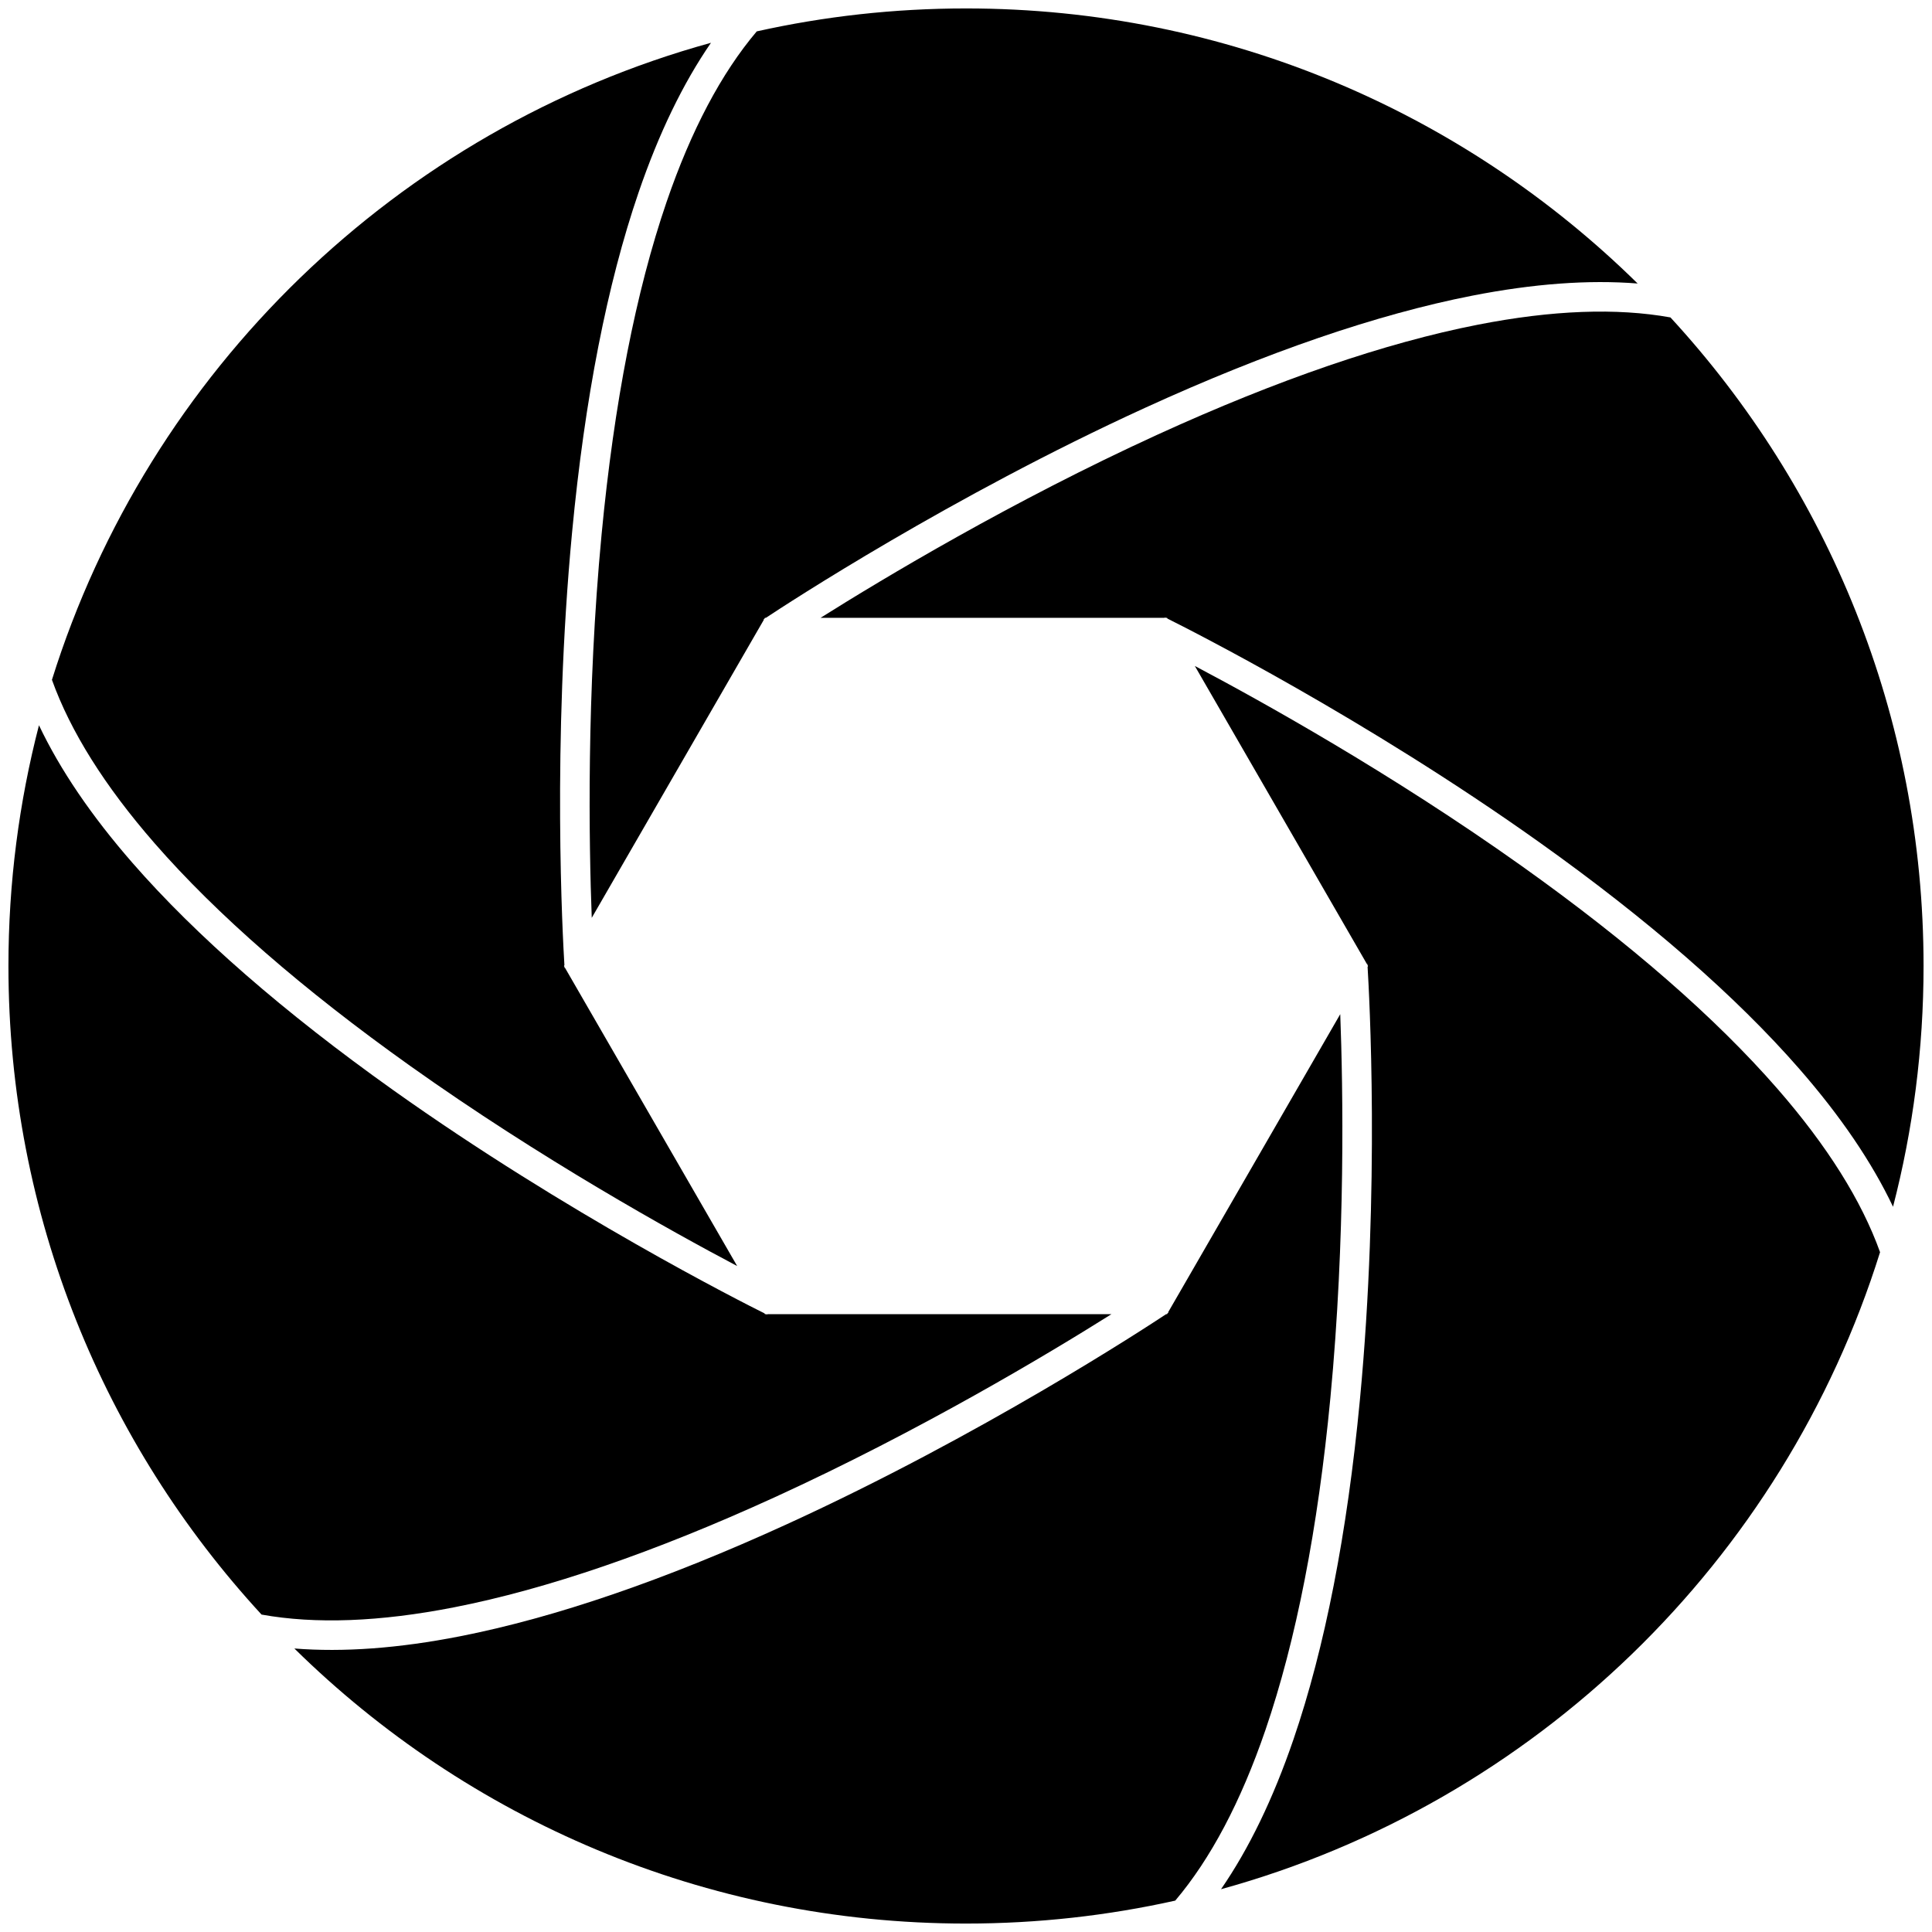
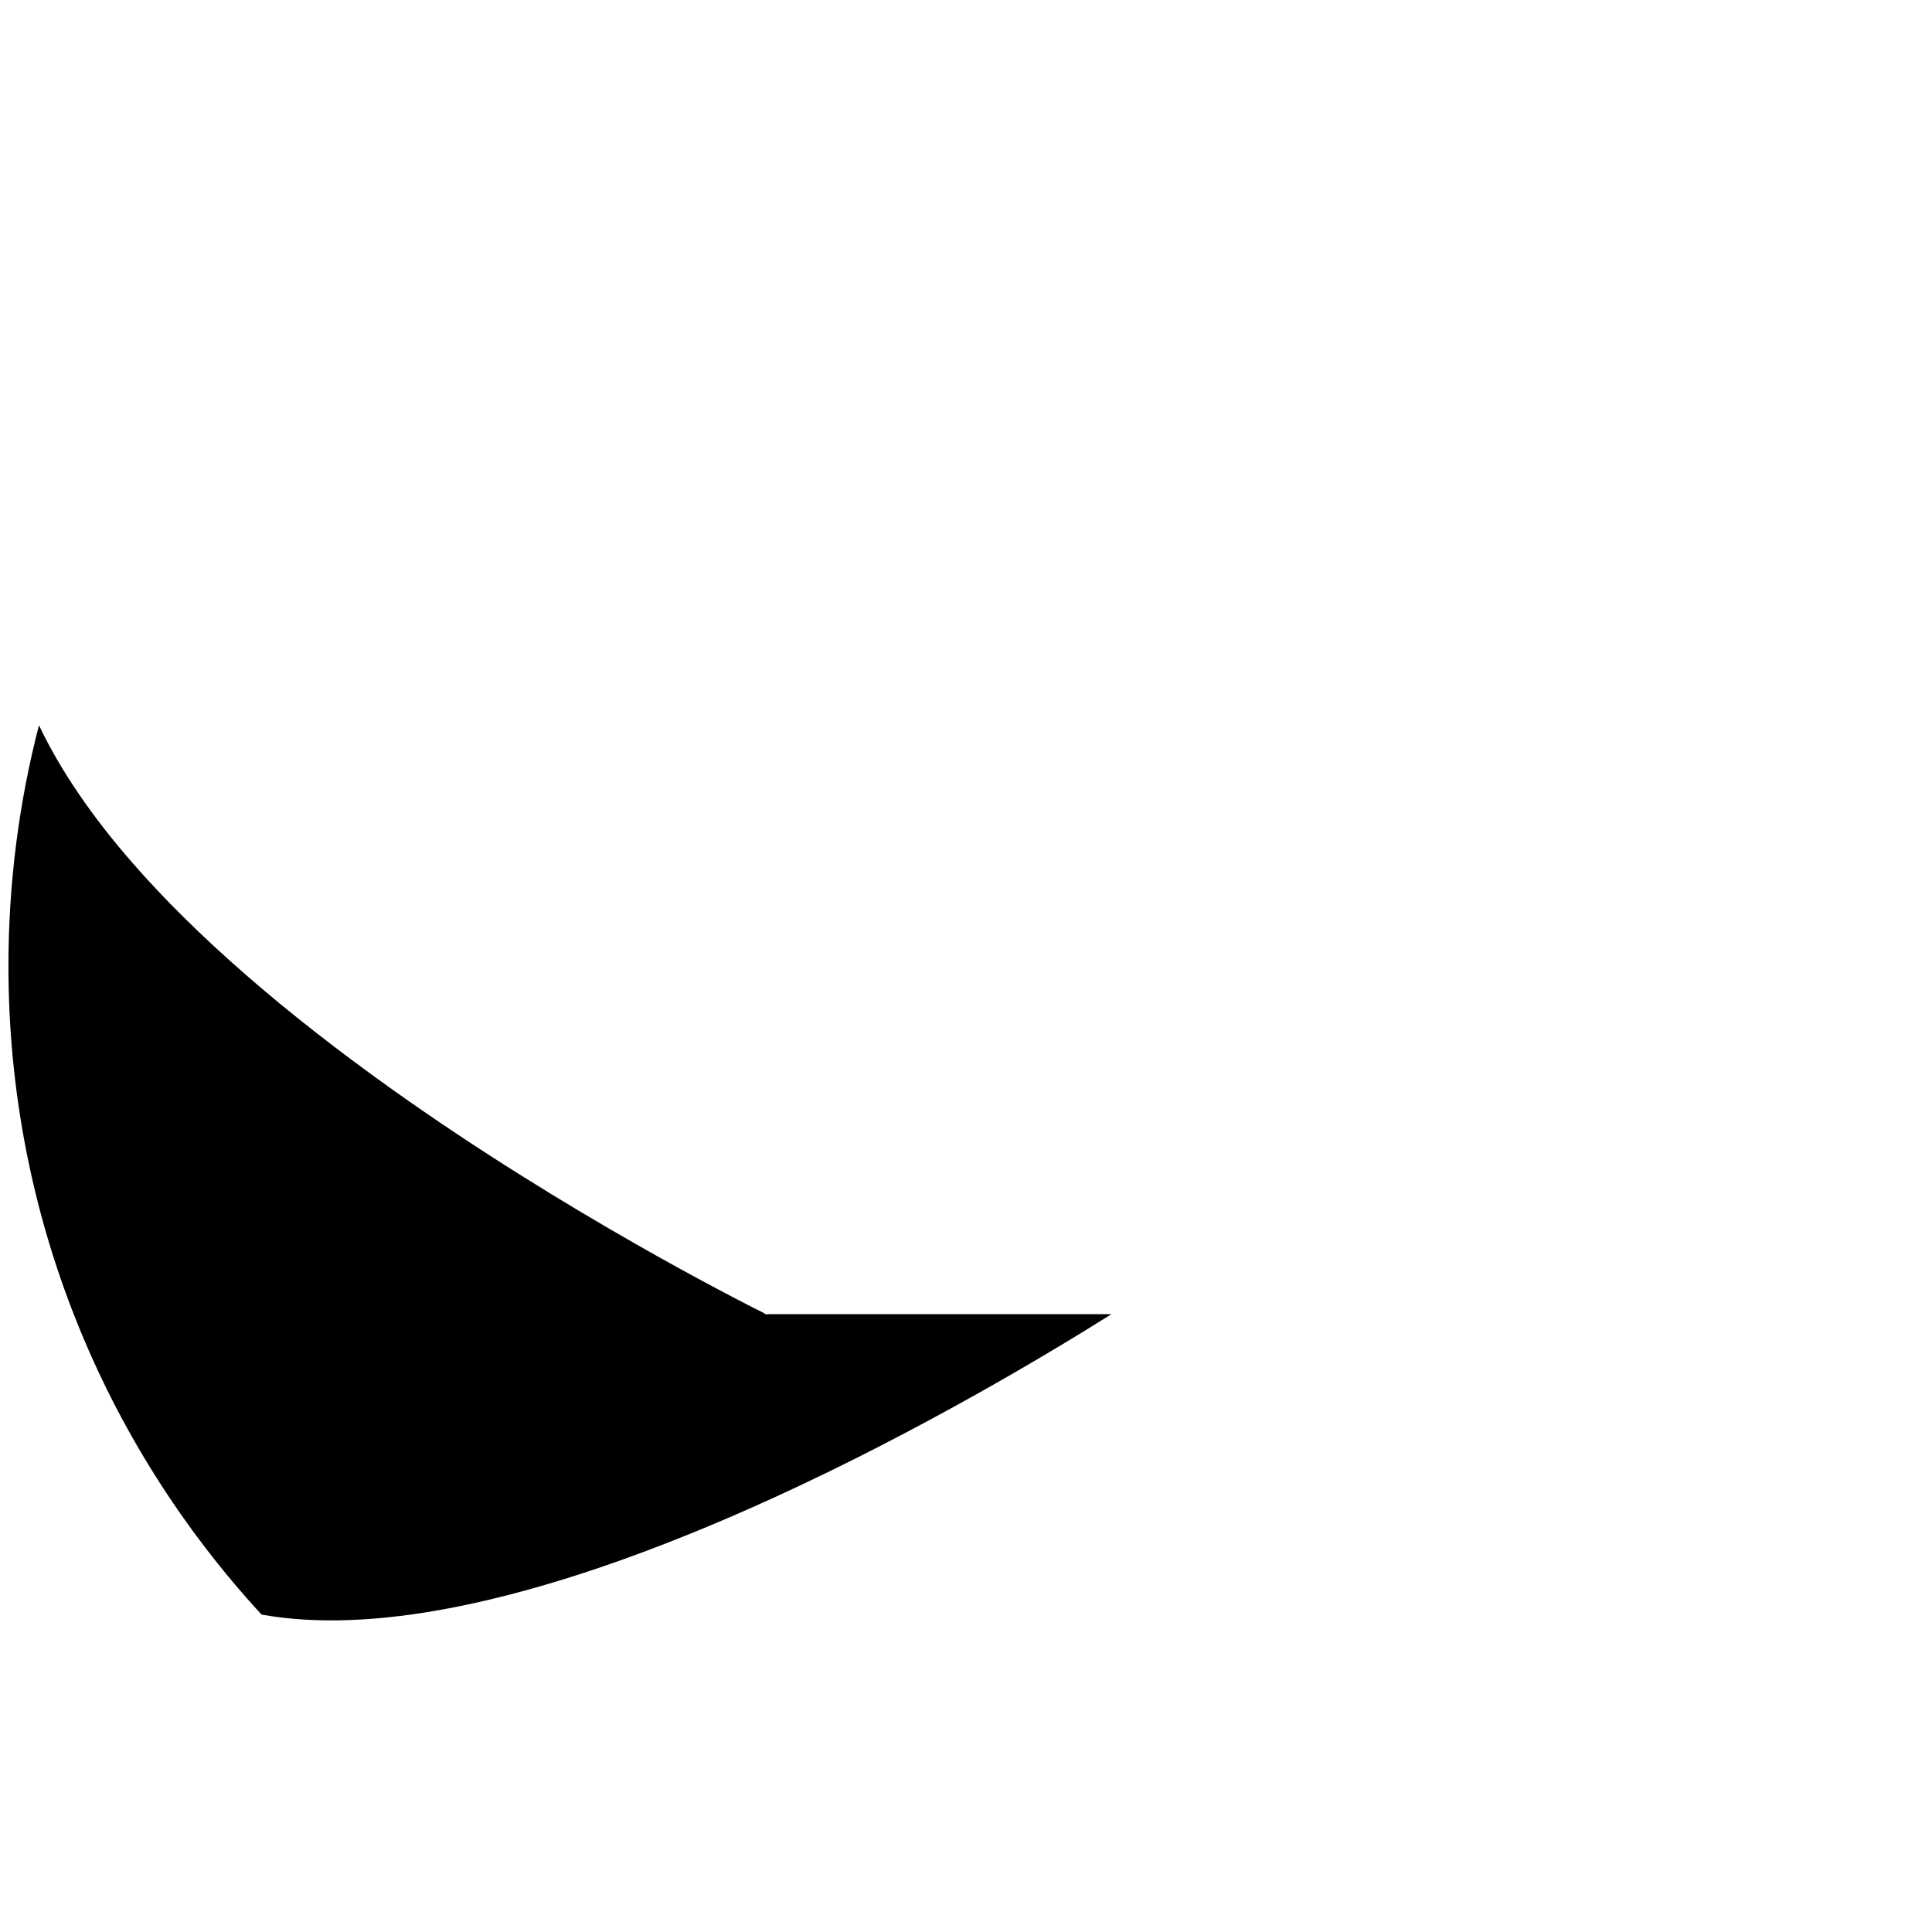
<svg xmlns="http://www.w3.org/2000/svg" version="1.1" id="Layer_1" x="0px" y="0px" viewBox="0 0 1614.1 1614.1" enable-background="new 0 0 1614.1 1614.1" xml:space="preserve">
  <g>
-     <path d="M1111.492,1167.712c12.699-133.313,10.559-258.618,8.226-320.423l-143.797,249.063l0.212,0.314   c-0.049,0.033-0.268,0.179-0.64,0.428l-0.493,0.854h-0.792c-17.706,11.733-154.607,101.311-316.721,175.423   c-101.925,46.596-193.853,78.116-273.232,93.686c-51.269,10.056-97.471,13.434-138.331,10.185   C390.323,1519.357,588.442,1607.05,807.05,1607.05c60.049,0,118.548-6.63,174.817-19.173   c29.582-34.931,54.808-82.6,75.345-142.531C1082.792,1370.698,1101.054,1277.288,1111.492,1167.712z" />
-     <path d="M639.1,516.152h0.792c17.706-11.734,154.607-101.311,316.721-175.423   c101.925-46.596,193.853-78.116,273.232-93.685c51.269-10.056,97.471-13.434,138.331-10.185   C1223.778,94.743,1025.658,7.05,807.05,7.05c-60.049,0-118.548,6.63-174.817,19.173   c-29.582,34.931-54.808,82.6-75.345,142.531c-25.58,74.648-43.843,168.058-54.28,277.635   c-12.699,133.313-10.559,258.618-8.226,320.423l143.797-249.063l-0.211-0.314c0.049-0.033,0.267-0.179,0.64-0.428   L639.1,516.152z" />
-     <path d="M1234.75,271.256c-77.438,15.171-167.464,46.06-267.579,91.809   c-121.802,55.659-229.249,120.164-281.608,153.087h287.593l0.166-0.34c0.053,0.026,0.289,0.142,0.691,0.34h0.987   l0.396,0.686c19.015,9.467,165.042,83.238,310.281,186.576c91.316,64.972,164.577,128.824,217.75,189.783   c34.431,39.473,60.501,77.891,78.119,114.989c16.643-64.267,25.504-131.666,25.504-201.136   c0-209.039-80.185-399.342-211.462-541.856C1350.6,257.098,1296.797,259.099,1234.75,271.256z" />
-     <path d="M1484.912,909.552c-51.857-59.477-123.621-121.998-213.299-185.825   c-109.103-77.654-218.69-138.454-273.381-167.336l143.797,249.063l0.378-0.026c0.004,0.059,0.022,0.321,0.051,0.768   l0.493,0.854l-0.396,0.686c1.308,21.201,10.435,184.549-6.439,362   c-10.609,111.567-29.276,206.94-55.482,283.469c-16.969,49.555-37.205,91.341-60.524,125.147   c261.822-72.164,469.852-274.058,550.594-532.208C1555.249,1003.037,1526.57,957.33,1484.912,909.552z" />
    <path d="M379.35,1342.844c77.438-15.171,167.464-46.06,267.579-91.809   c121.802-55.659,229.249-120.164,281.608-153.087H640.943l-0.166,0.34c-0.053-0.026-0.289-0.142-0.691-0.34   h-0.987l-0.396-0.686c-19.015-9.467-165.042-83.238-310.281-186.576c-91.316-64.972-164.577-128.824-217.75-189.783   c-34.431-39.473-60.501-77.891-78.119-114.989C15.911,670.181,7.05,737.58,7.05,807.05   c0,209.038,80.185,399.341,211.462,541.855C263.5,1357.003,317.303,1355.001,379.35,1342.844z" />
-     <path d="M129.189,704.548c51.857,59.477,123.621,121.998,213.298,185.825   c109.103,77.654,218.69,138.454,273.381,167.336L472.072,808.646l-0.378,0.026   c-0.004-0.059-0.022-0.321-0.051-0.768l-0.493-0.854l0.396-0.686c-1.308-21.201-10.435-184.549,6.439-362   c10.609-111.567,29.276-206.94,55.482-283.468c16.969-49.555,37.205-91.341,60.524-125.147   C332.169,107.912,124.139,309.806,43.397,567.956C58.851,611.063,87.53,656.77,129.189,704.548z" />
  </g>
</svg>